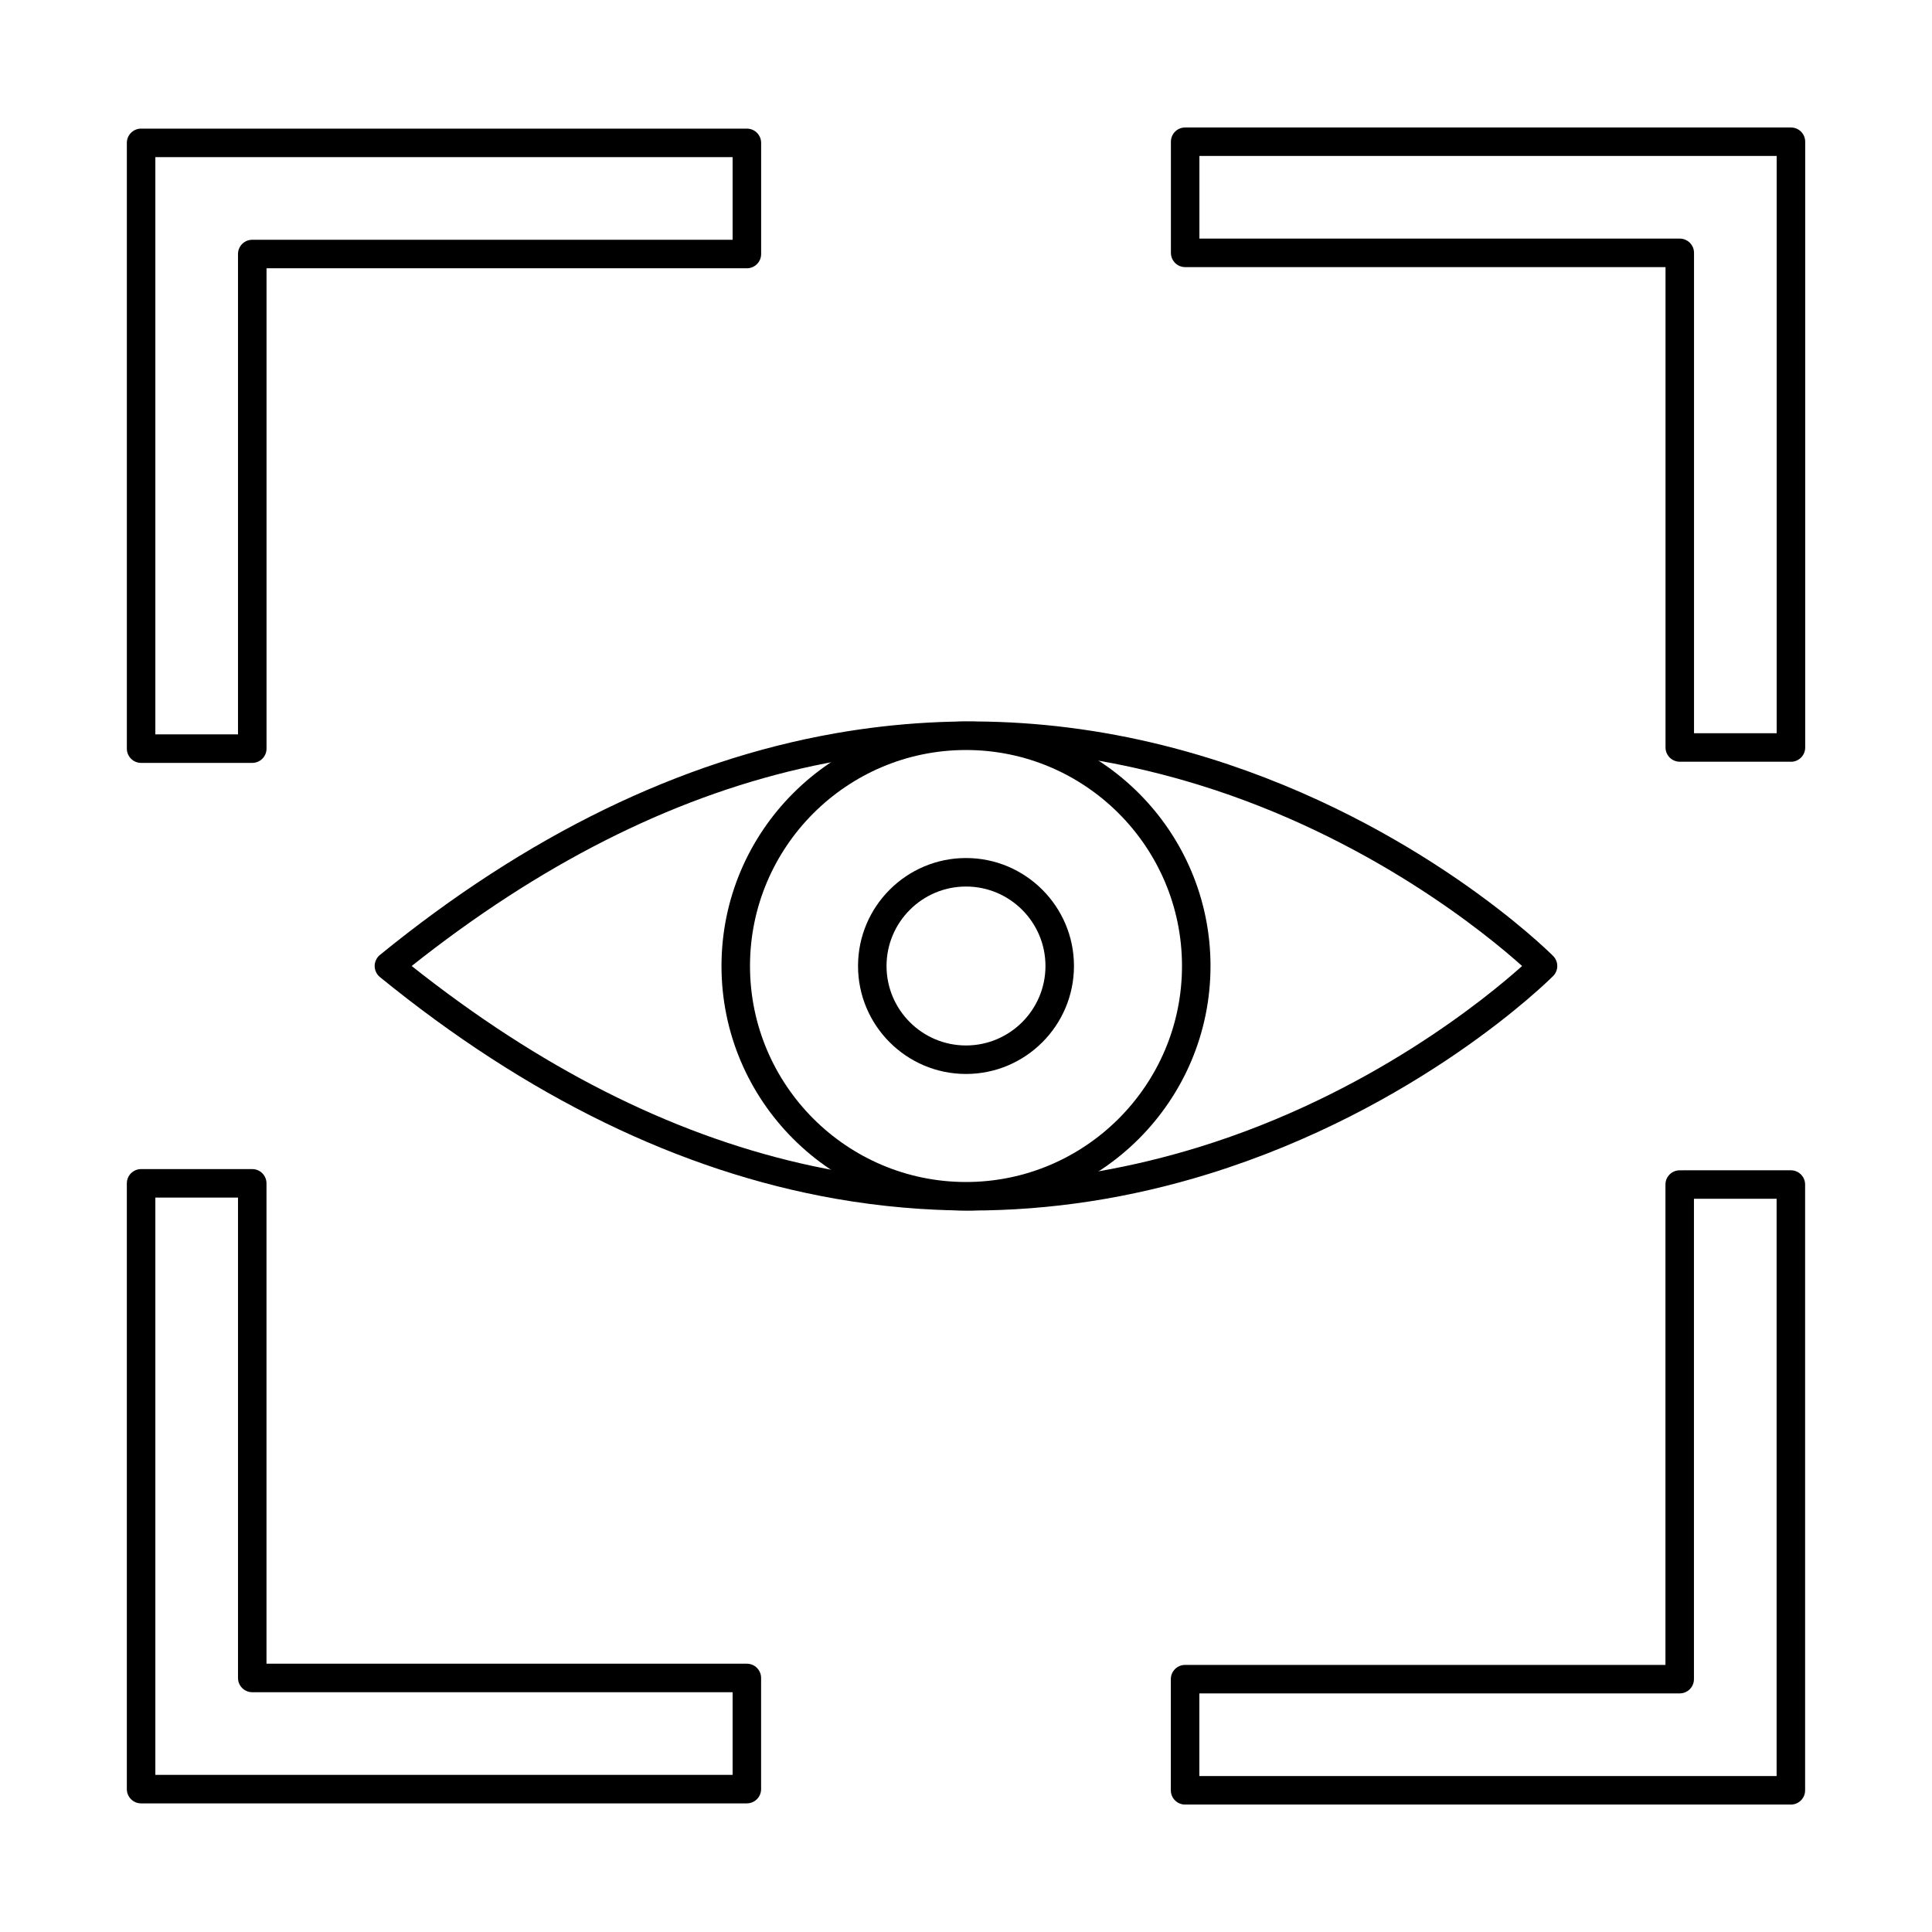
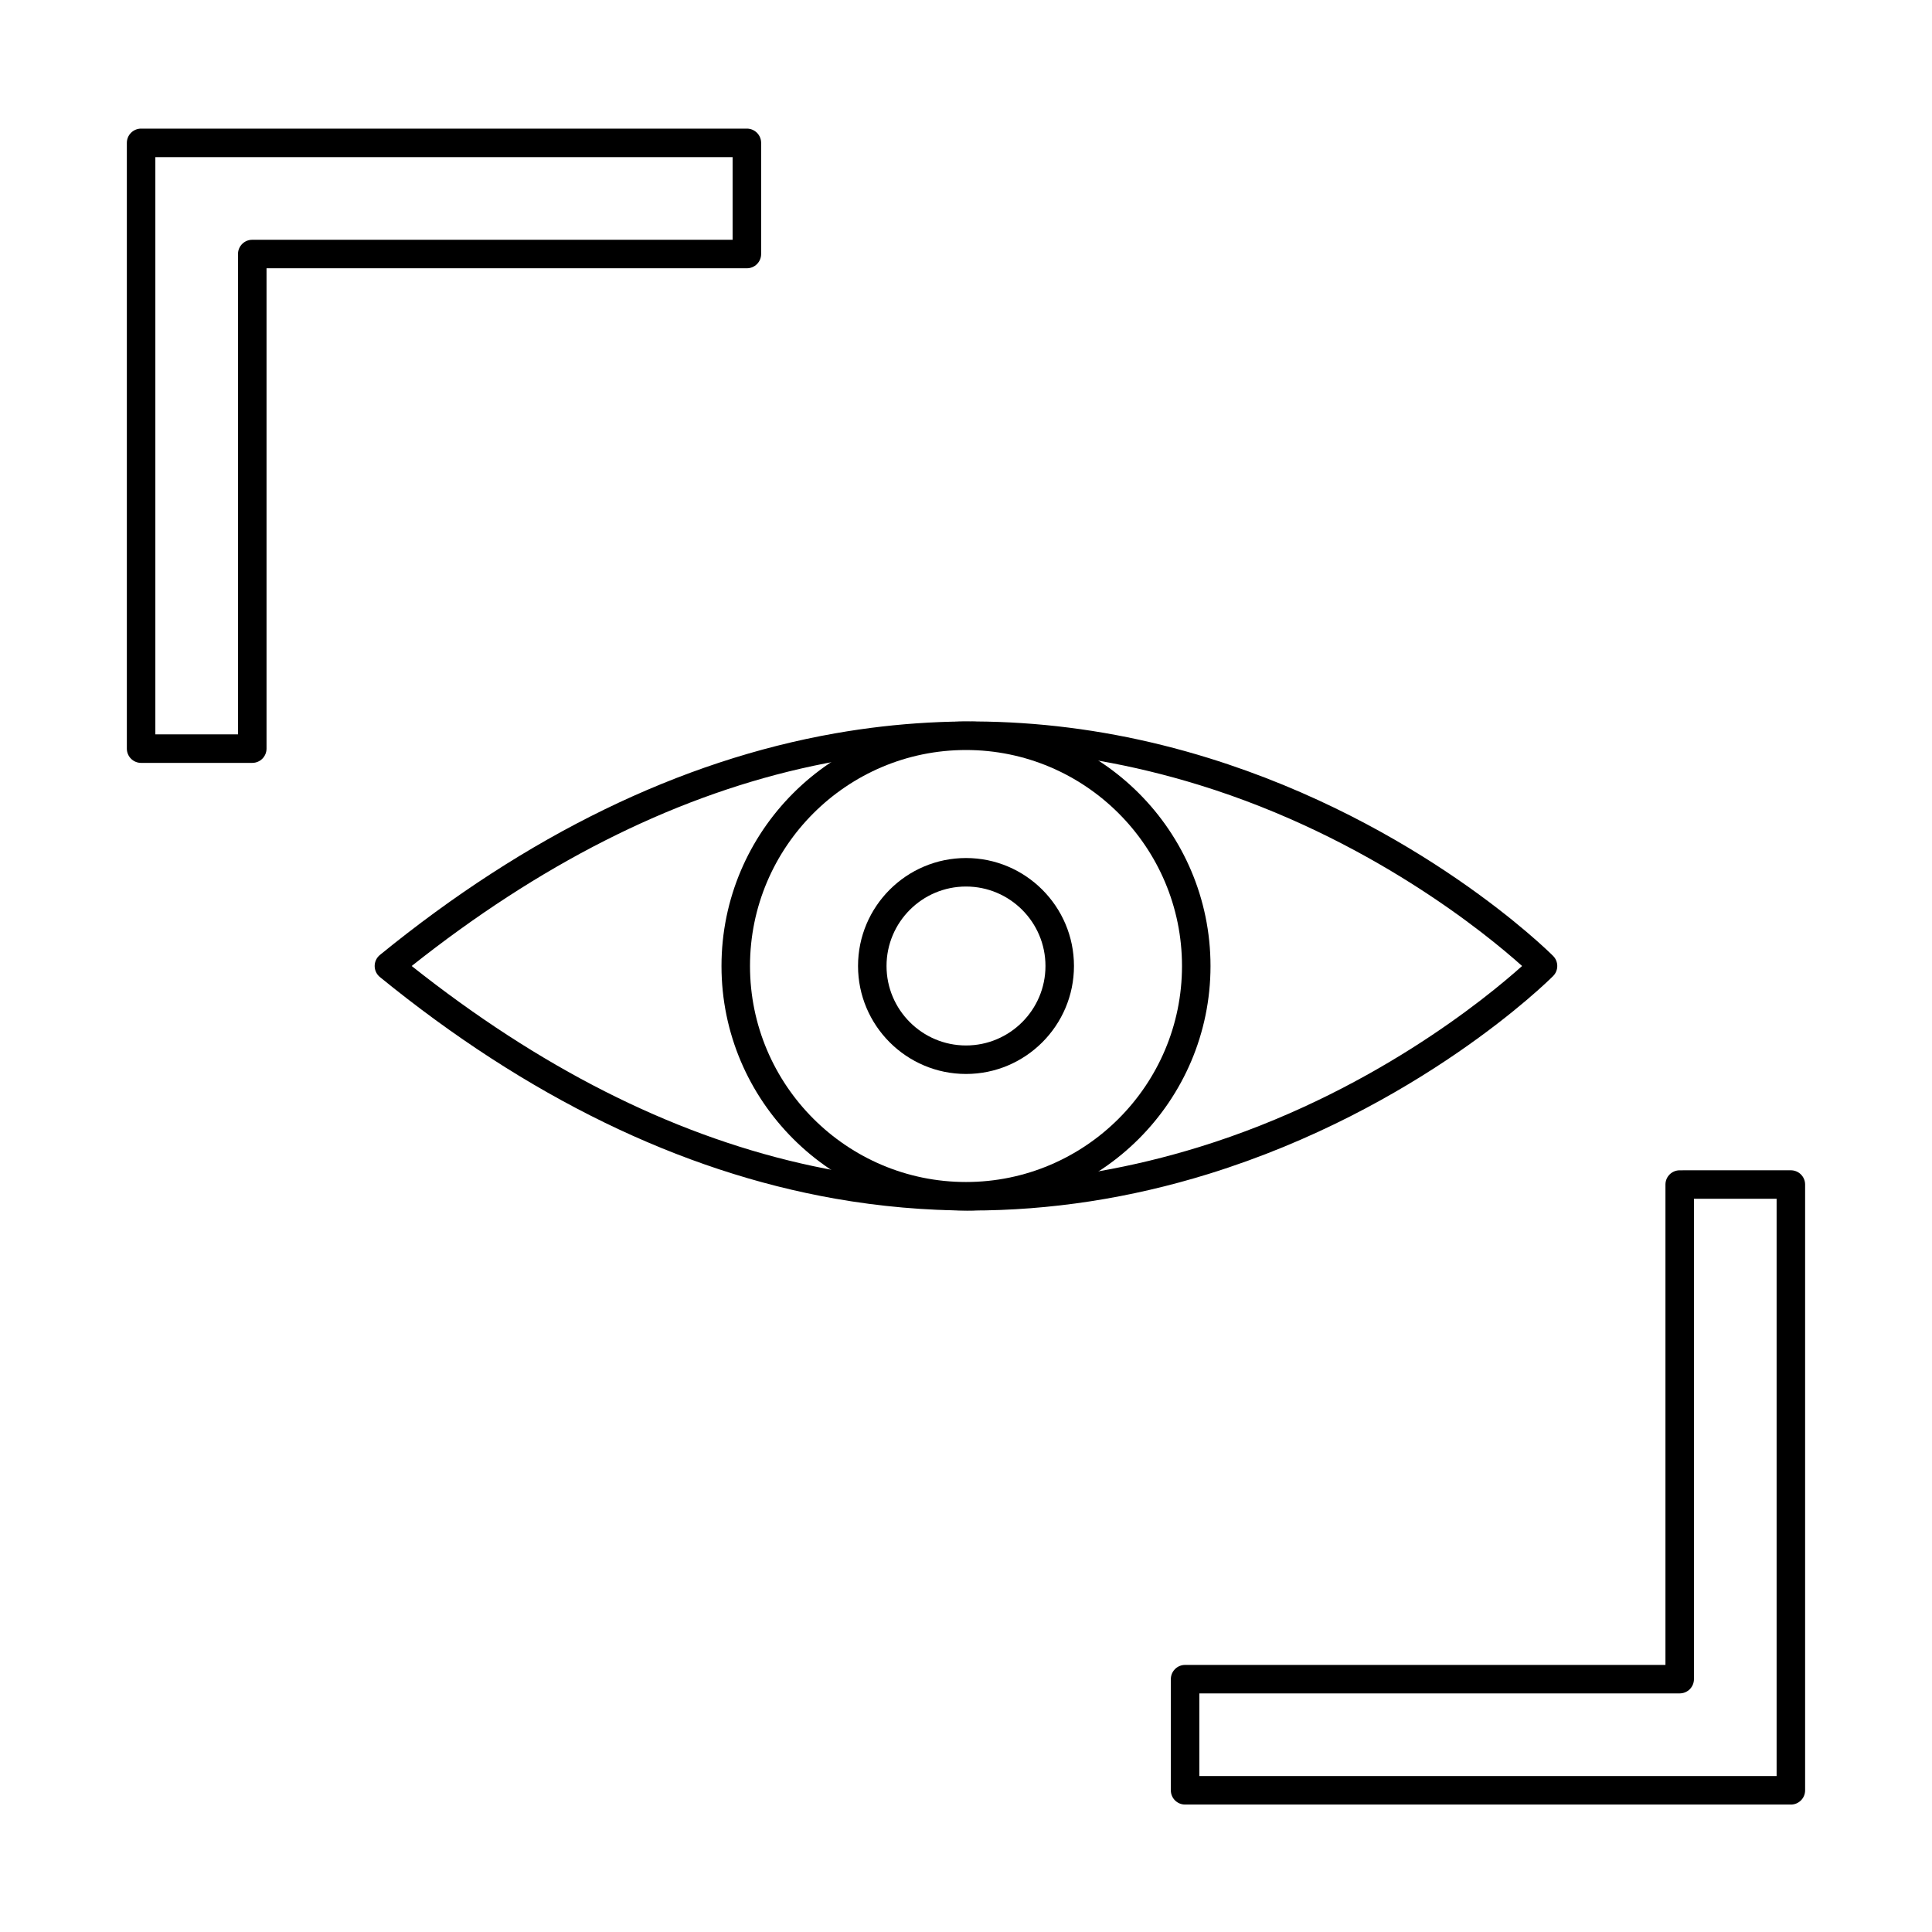
<svg xmlns="http://www.w3.org/2000/svg" fill="#000000" width="800px" height="800px" version="1.1" viewBox="144 144 512 512">
  <g fill-rule="evenodd">
    <path d="m253.1 400c67.629 53.684 137.82 69.824 208.68 47.977 45.035-13.887 76.293-39.645 85.594-47.977-9.301-8.336-40.559-34.094-85.594-47.977-70.863-21.848-141.05-5.703-208.68 47.977zm148.17 64.805c-12.008 0-24.012-1.051-35.969-3.152-41.09-7.234-81.668-26.988-120.62-58.723-0.879-0.719-1.391-1.793-1.391-2.93s0.512-2.211 1.391-2.93c38.945-31.734 79.527-51.492 120.62-58.723 32.953-5.801 66.266-3.598 99.008 6.547 55.648 17.242 89.848 51.004 91.277 52.434 1.477 1.473 1.477 3.867 0 5.34-1.43 1.43-35.629 35.188-91.277 52.43-20.859 6.461-41.953 9.703-63.035 9.703z" />
    <path d="m400 342.76c-31.562 0-57.242 25.68-57.242 57.242s25.68 57.242 57.242 57.242 57.242-25.68 57.242-57.242-25.68-57.242-57.242-57.242zm0 122.04c-35.727 0-64.797-29.066-64.797-64.793 0-35.73 29.066-64.797 64.797-64.797 35.727 0 64.797 29.066 64.797 64.797 0 35.727-29.066 64.797-64.797 64.793z" />
    <path d="m400 378.94c-11.613 0-21.059 9.449-21.059 21.059 0 11.613 9.449 21.059 21.059 21.059 11.613 0 21.059-9.445 21.059-21.059s-9.445-21.059-21.059-21.059zm0 49.672c-15.777 0-28.613-12.836-28.613-28.613 0-15.781 12.836-28.613 28.613-28.613s28.613 12.836 28.613 28.613-12.836 28.613-28.613 28.613z" />
    <path d="m185.17 338.62h21.902v-127.3c0-2.086 1.691-3.777 3.777-3.777h127.3v-21.902h-152.98zm25.68 7.555h-29.457c-2.086 0-3.777-1.691-3.777-3.777v-160.54c0-2.086 1.691-3.773 3.777-3.773h160.54c2.086 0 3.777 1.691 3.777 3.777v29.457c0 2.086-1.691 3.777-3.777 3.777h-127.3v127.3c0 2.086-1.691 3.777-3.777 3.777z" />
-     <path d="m592.93 338.31h21.906v-152.98h-152.98v21.902h127.3c2.086 0 3.777 1.691 3.777 3.777v127.3zm25.684 7.555h-29.457c-2.086 0-3.777-1.691-3.777-3.777v-127.3h-127.3c-2.086 0-3.777-1.691-3.777-3.777v-29.457c0-2.086 1.691-3.773 3.777-3.773h160.54c2.086 0 3.777 1.691 3.777 3.777v160.54c0 2.086-1.691 3.777-3.777 3.777z" />
-     <path d="m185.17 614.36h152.98v-21.906h-127.3c-2.086 0-3.777-1.688-3.777-3.777v-127.3h-21.902zm156.76 7.555h-160.54c-2.086 0-3.777-1.691-3.777-3.777v-160.54c0-2.086 1.691-3.777 3.777-3.777h29.457c2.086 0 3.777 1.691 3.777 3.777v127.3h127.3c2.086 0 3.777 1.691 3.777 3.777v29.457c0 2.086-1.691 3.777-3.777 3.777z" />
    <path d="m461.84 614.67h152.98v-152.98h-21.906v127.3c0 2.086-1.691 3.777-3.777 3.777h-127.3v21.902zm156.76 7.555h-160.54c-2.086 0-3.777-1.688-3.777-3.773v-29.457c0-2.086 1.691-3.777 3.777-3.777h127.3v-127.3c0-2.086 1.691-3.777 3.777-3.777l29.461-0.004c2.086 0 3.777 1.695 3.777 3.777v160.54c0 2.086-1.691 3.777-3.777 3.777z" />
  </g>
</svg>